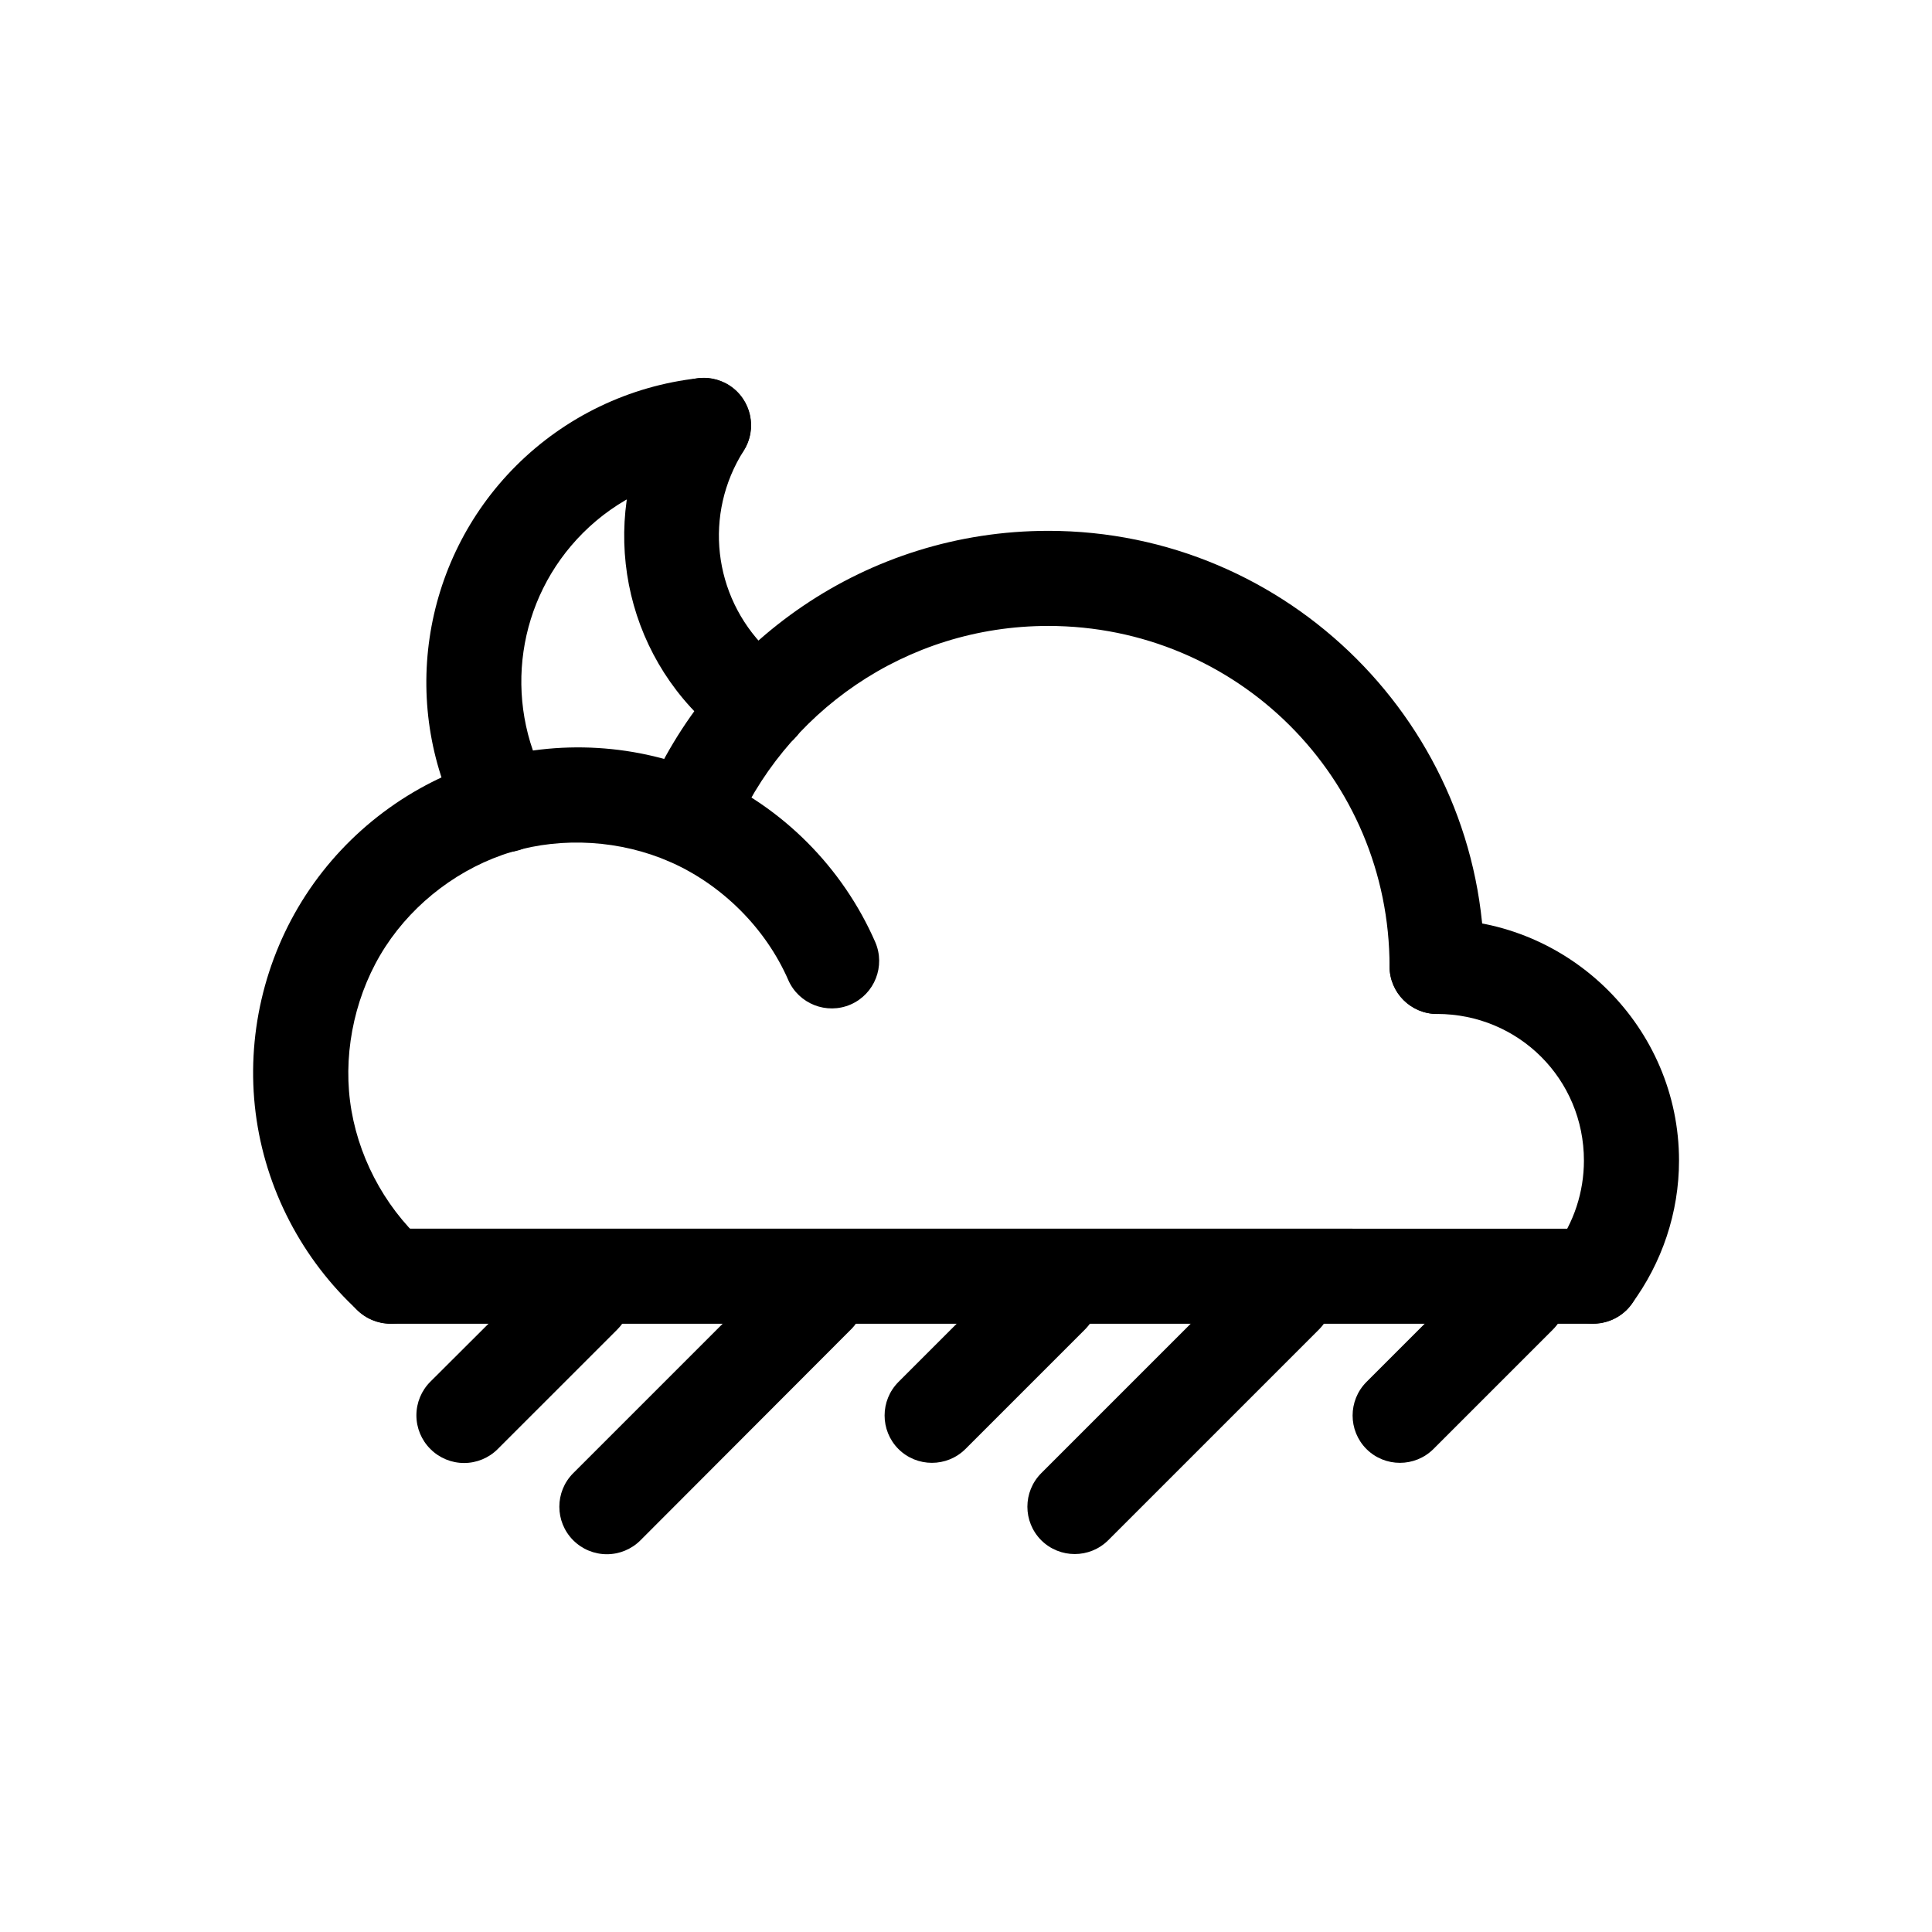
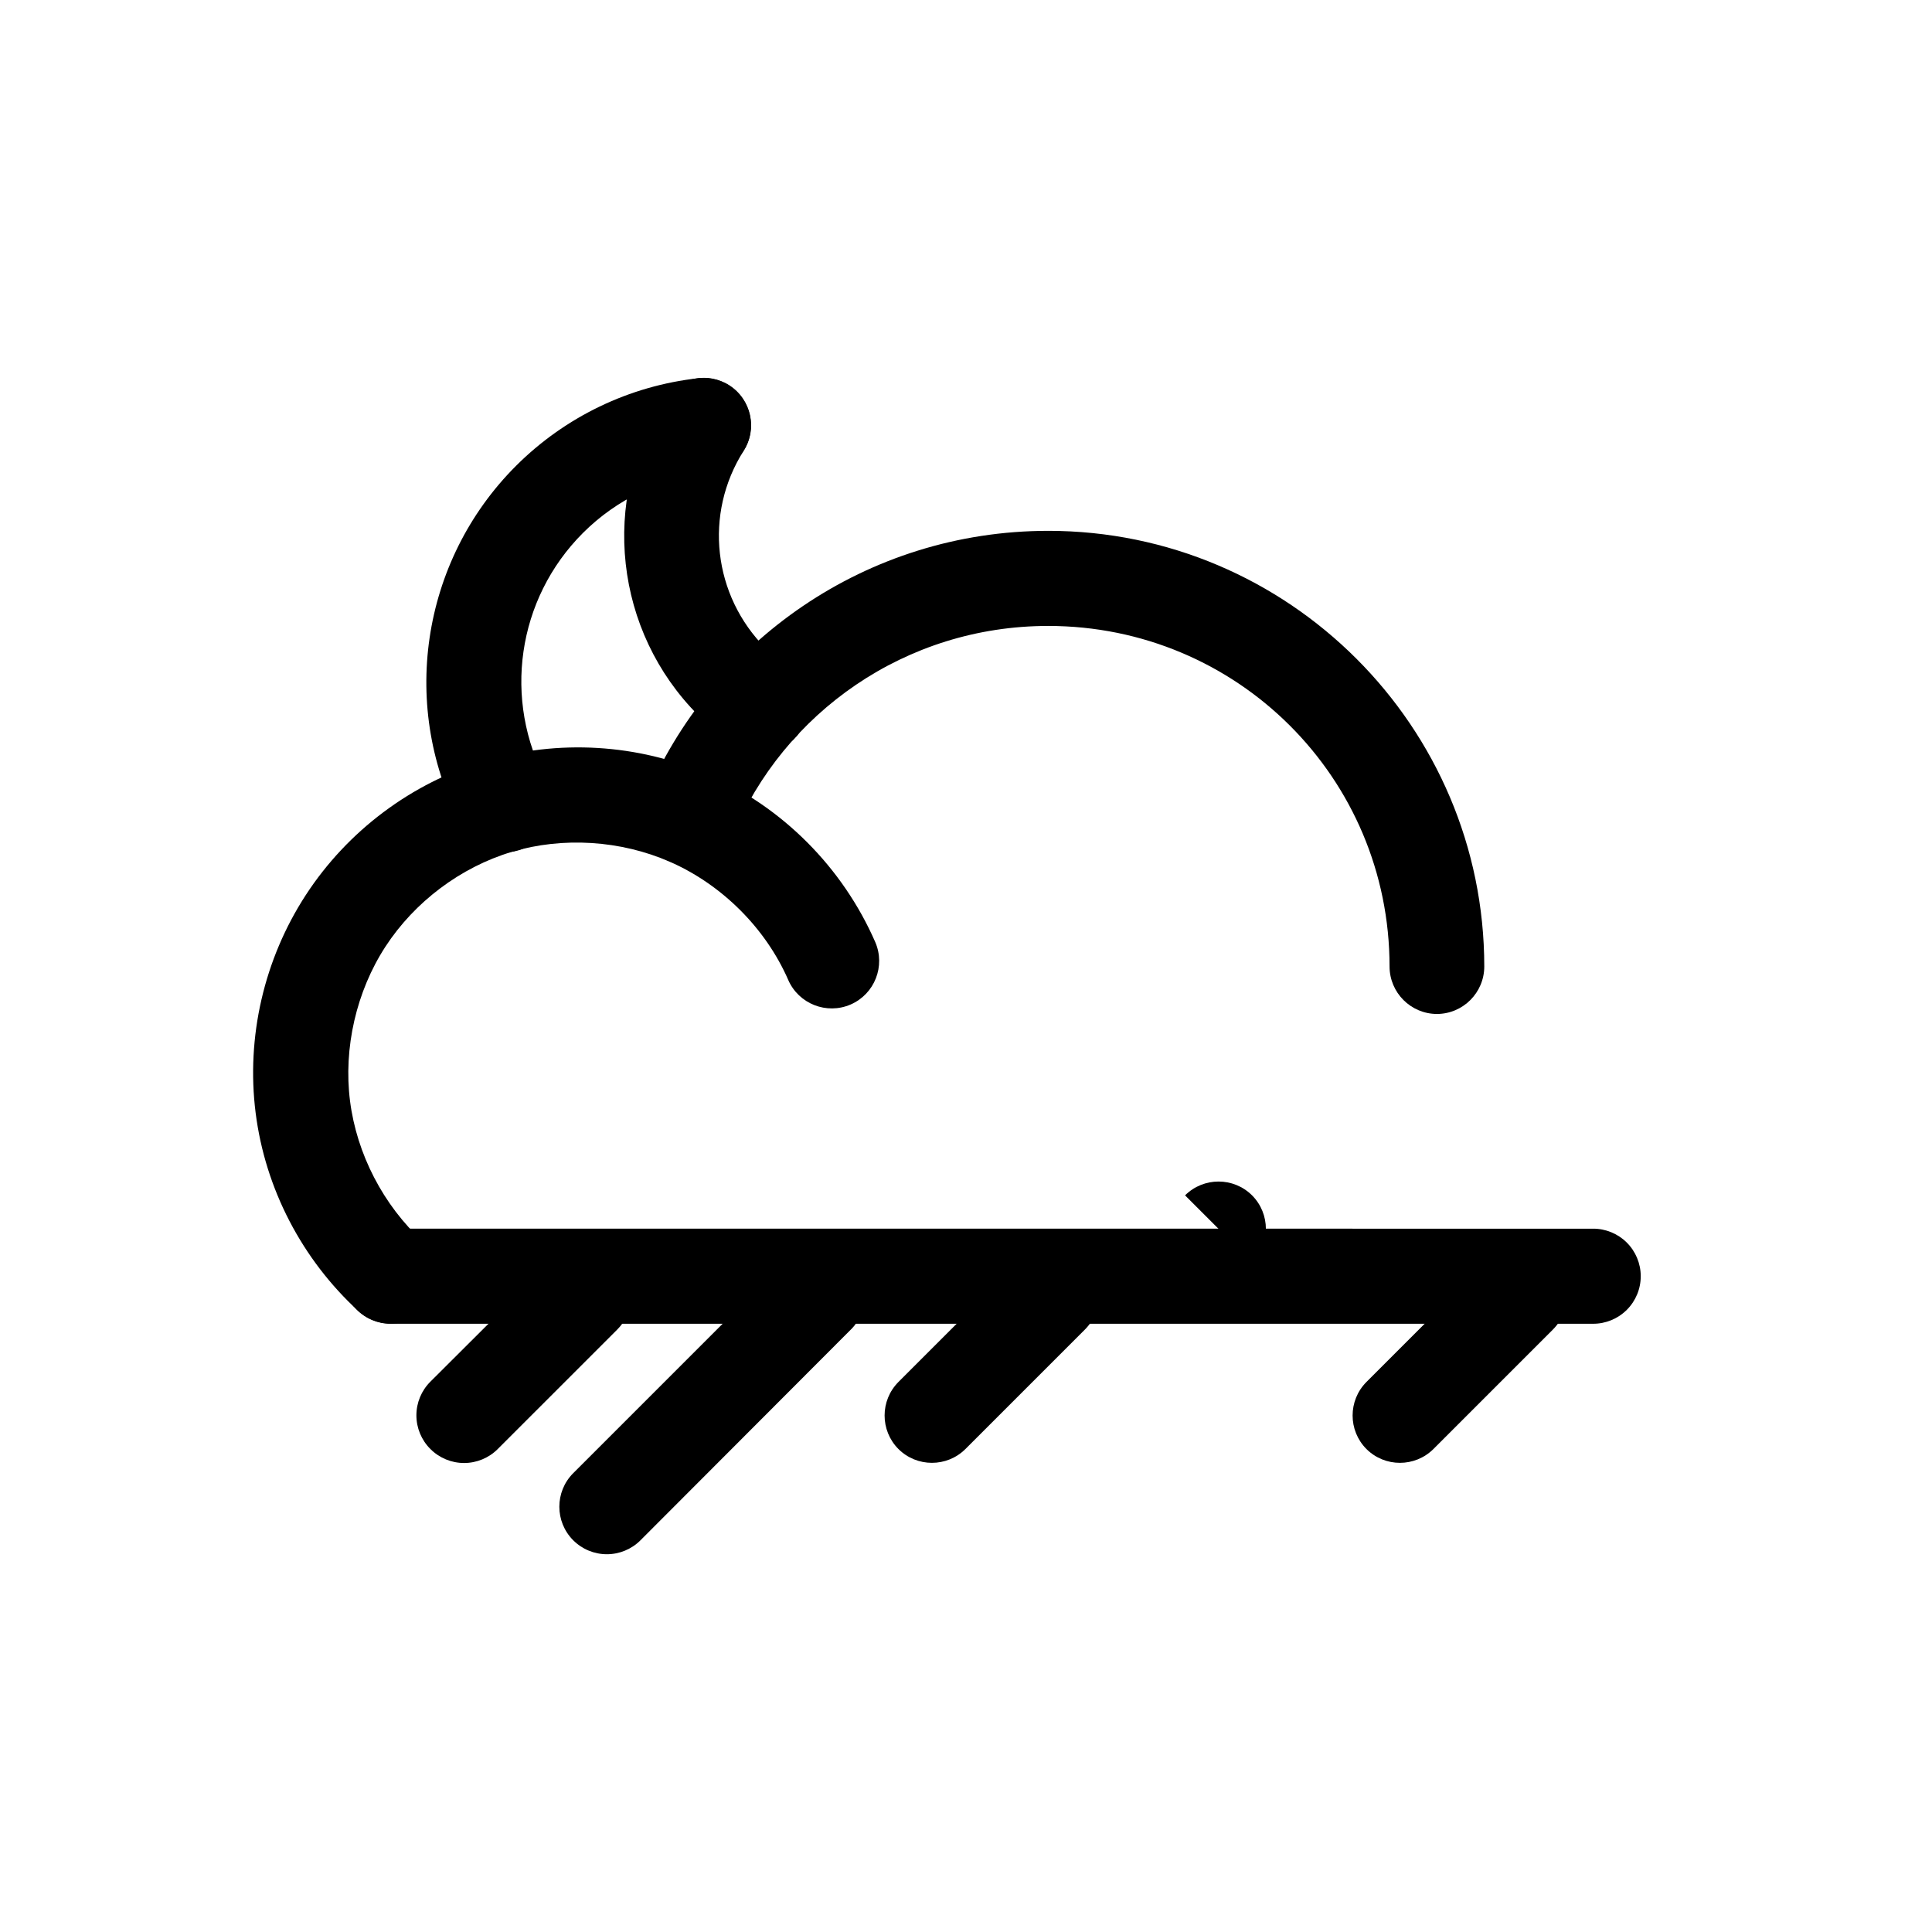
<svg xmlns="http://www.w3.org/2000/svg" fill="#000000" width="800px" height="800px" version="1.1" viewBox="144 144 512 512">
  <g>
    <path d="m247.45 469.61c-6.922 0.027-12.527 5.633-12.555 12.555-0.012 3.34 1.305 6.551 3.656 8.922 2.356 2.371 5.555 3.711 8.898 3.723h318.72c3.359 0.012 6.582-1.316 8.957-3.691 2.375-2.371 3.703-5.598 3.688-8.953-0.012-3.344-1.352-6.543-3.723-8.898-2.371-2.352-5.582-3.668-8.922-3.656z" />
-     <path d="m524.8 387.6c-6.922 0.023-12.527 5.629-12.551 12.551 0.023 6.922 5.629 12.531 12.551 12.555 21.664 0 38.957 17.273 38.957 38.863 0 8.316-2.664 16.465-7.625 23.152-4.113 5.574-2.949 13.426 2.606 17.57 5.578 4.113 13.43 2.949 17.574-2.602 8.172-11.023 12.645-24.402 12.645-38.121 0-35.227-28.902-63.969-64.152-63.969z" />
    <path d="m421.78 284.68c-48.066 0-89.527 29.348-106.92 71.219l-0.004 0.004c-2.664 6.418 0.371 13.781 6.789 16.457 6.418 2.664 13.781-0.375 16.457-6.789 13.578-32.68 45.863-55.691 83.68-55.691 50.121 0 90.465 40.277 90.465 90.281v-0.004c0.023 6.922 5.629 12.531 12.551 12.555 6.922-0.023 12.527-5.633 12.551-12.555 0-63.637-51.859-115.48-115.57-115.48z" />
    <path d="m272.46 345.67c-19.418 5.816-36.359 18.527-47.418 35.516-11.059 16.992-15.84 37.625-13.297 57.738 2.543 20.113 12.301 38.828 27.242 52.531l0.004 0.004c5.113 4.684 13.051 4.352 17.758-0.742 4.684-5.117 4.352-13.055-0.742-17.758-10.422-9.559-17.473-23.164-19.246-37.191-1.777-14.027 1.676-29.059 9.391-40.91 7.715-11.852 19.926-21.047 33.473-25.105 13.547-4.055 28.879-3.055 41.84 2.606 13.766 6.012 25.414 17.57 31.426 31.332h-0.004c2.781 6.359 10.184 9.27 16.551 6.508 6.359-2.781 9.27-10.18 6.508-16.547-8.637-19.766-24.582-35.812-44.352-44.441-18.578-8.113-39.715-9.352-59.133-3.531z" />
    <path d="m329.08 244.23c-18.289 2.023-35.336 10.234-48.348 23.242-25.289 25.285-31.051 64.309-14.039 95.766v0.004c1.582 2.953 4.281 5.152 7.488 6.113 3.211 0.957 6.672 0.598 9.617-1 2.953-1.586 5.152-4.281 6.113-7.492 0.961-3.211 0.602-6.672-1-9.613-11.762-21.754-7.91-48.527 9.578-66.012 8.965-8.965 20.773-14.598 33.379-15.992v-0.004c6.863-0.801 11.801-6.981 11.062-13.852-0.754-6.902-6.949-11.895-13.852-11.16z" />
    <path d="m337.26 246.09c-2.82-1.789-6.238-2.383-9.5-1.648-3.262 0.73-6.098 2.731-7.887 5.555-16.84 26.547-13.027 61.355 9.203 83.586 2.844 2.844 5.902 5.426 9.203 7.719l0.004-0.004c2.746 1.922 6.144 2.664 9.445 2.074 3.297-0.594 6.223-2.477 8.129-5.234 3.934-5.703 2.519-13.516-3.16-17.48-2.066-1.434-3.988-3.055-5.766-4.836-13.992-13.992-16.457-35.637-5.856-52.348l-0.004 0.004c3.746-5.856 2.039-13.633-3.812-17.387z" />
    <path d="m360.7 474.82c-3.352 0.004-6.562 1.34-8.926 3.719l-55.879 55.879c-4.883 4.914-4.883 12.848 0 17.758 2.363 2.375 5.578 3.711 8.926 3.711 3.352 0 6.562-1.336 8.926-3.711l55.785-55.879h0.004c4.883-4.91 4.883-12.844 0-17.758-2.34-2.356-5.516-3.691-8.836-3.719z" />
    <path d="m298.69 474.82c-3.352 0.004-6.562 1.34-8.926 3.719l-31.703 31.613c-2.375 2.363-3.711 5.574-3.711 8.926 0 3.348 1.336 6.562 3.711 8.926 2.363 2.371 5.574 3.707 8.926 3.707 3.348 0 6.562-1.336 8.926-3.707l31.707-31.703-0.004-0.004c4.883-4.91 4.883-12.844 0-17.758-2.359-2.379-5.574-3.715-8.926-3.719z" />
-     <path d="m475.81 478.54-55.879 55.879c-4.883 4.914-4.883 12.848 0 17.758 4.914 4.883 12.848 4.883 17.758 0l55.879-55.879c4.883-4.91 4.883-12.844 0-17.758-4.91-4.883-12.844-4.883-17.758 0z" />
+     <path d="m475.81 478.54-55.879 55.879l55.879-55.879c4.883-4.91 4.883-12.844 0-17.758-4.91-4.883-12.844-4.883-17.758 0z" />
    <path d="m422.72 474.82c-3.352 0.004-6.562 1.34-8.926 3.719l-31.707 31.703h0.004c-4.883 4.914-4.883 12.848 0 17.762 4.91 4.883 12.844 4.883 17.758 0l31.703-31.703v-0.004c4.883-4.91 4.883-12.844 0-17.758-2.336-2.356-5.512-3.691-8.832-3.719z" />
    <path d="m537.82 478.54-31.707 31.703h0.004c-4.883 4.914-4.883 12.848 0 17.762 4.91 4.883 12.844 4.883 17.758 0l31.703-31.703v-0.004c4.883-4.91 4.883-12.844 0-17.758-4.91-4.883-12.844-4.883-17.758 0z" />
  </g>
</svg>